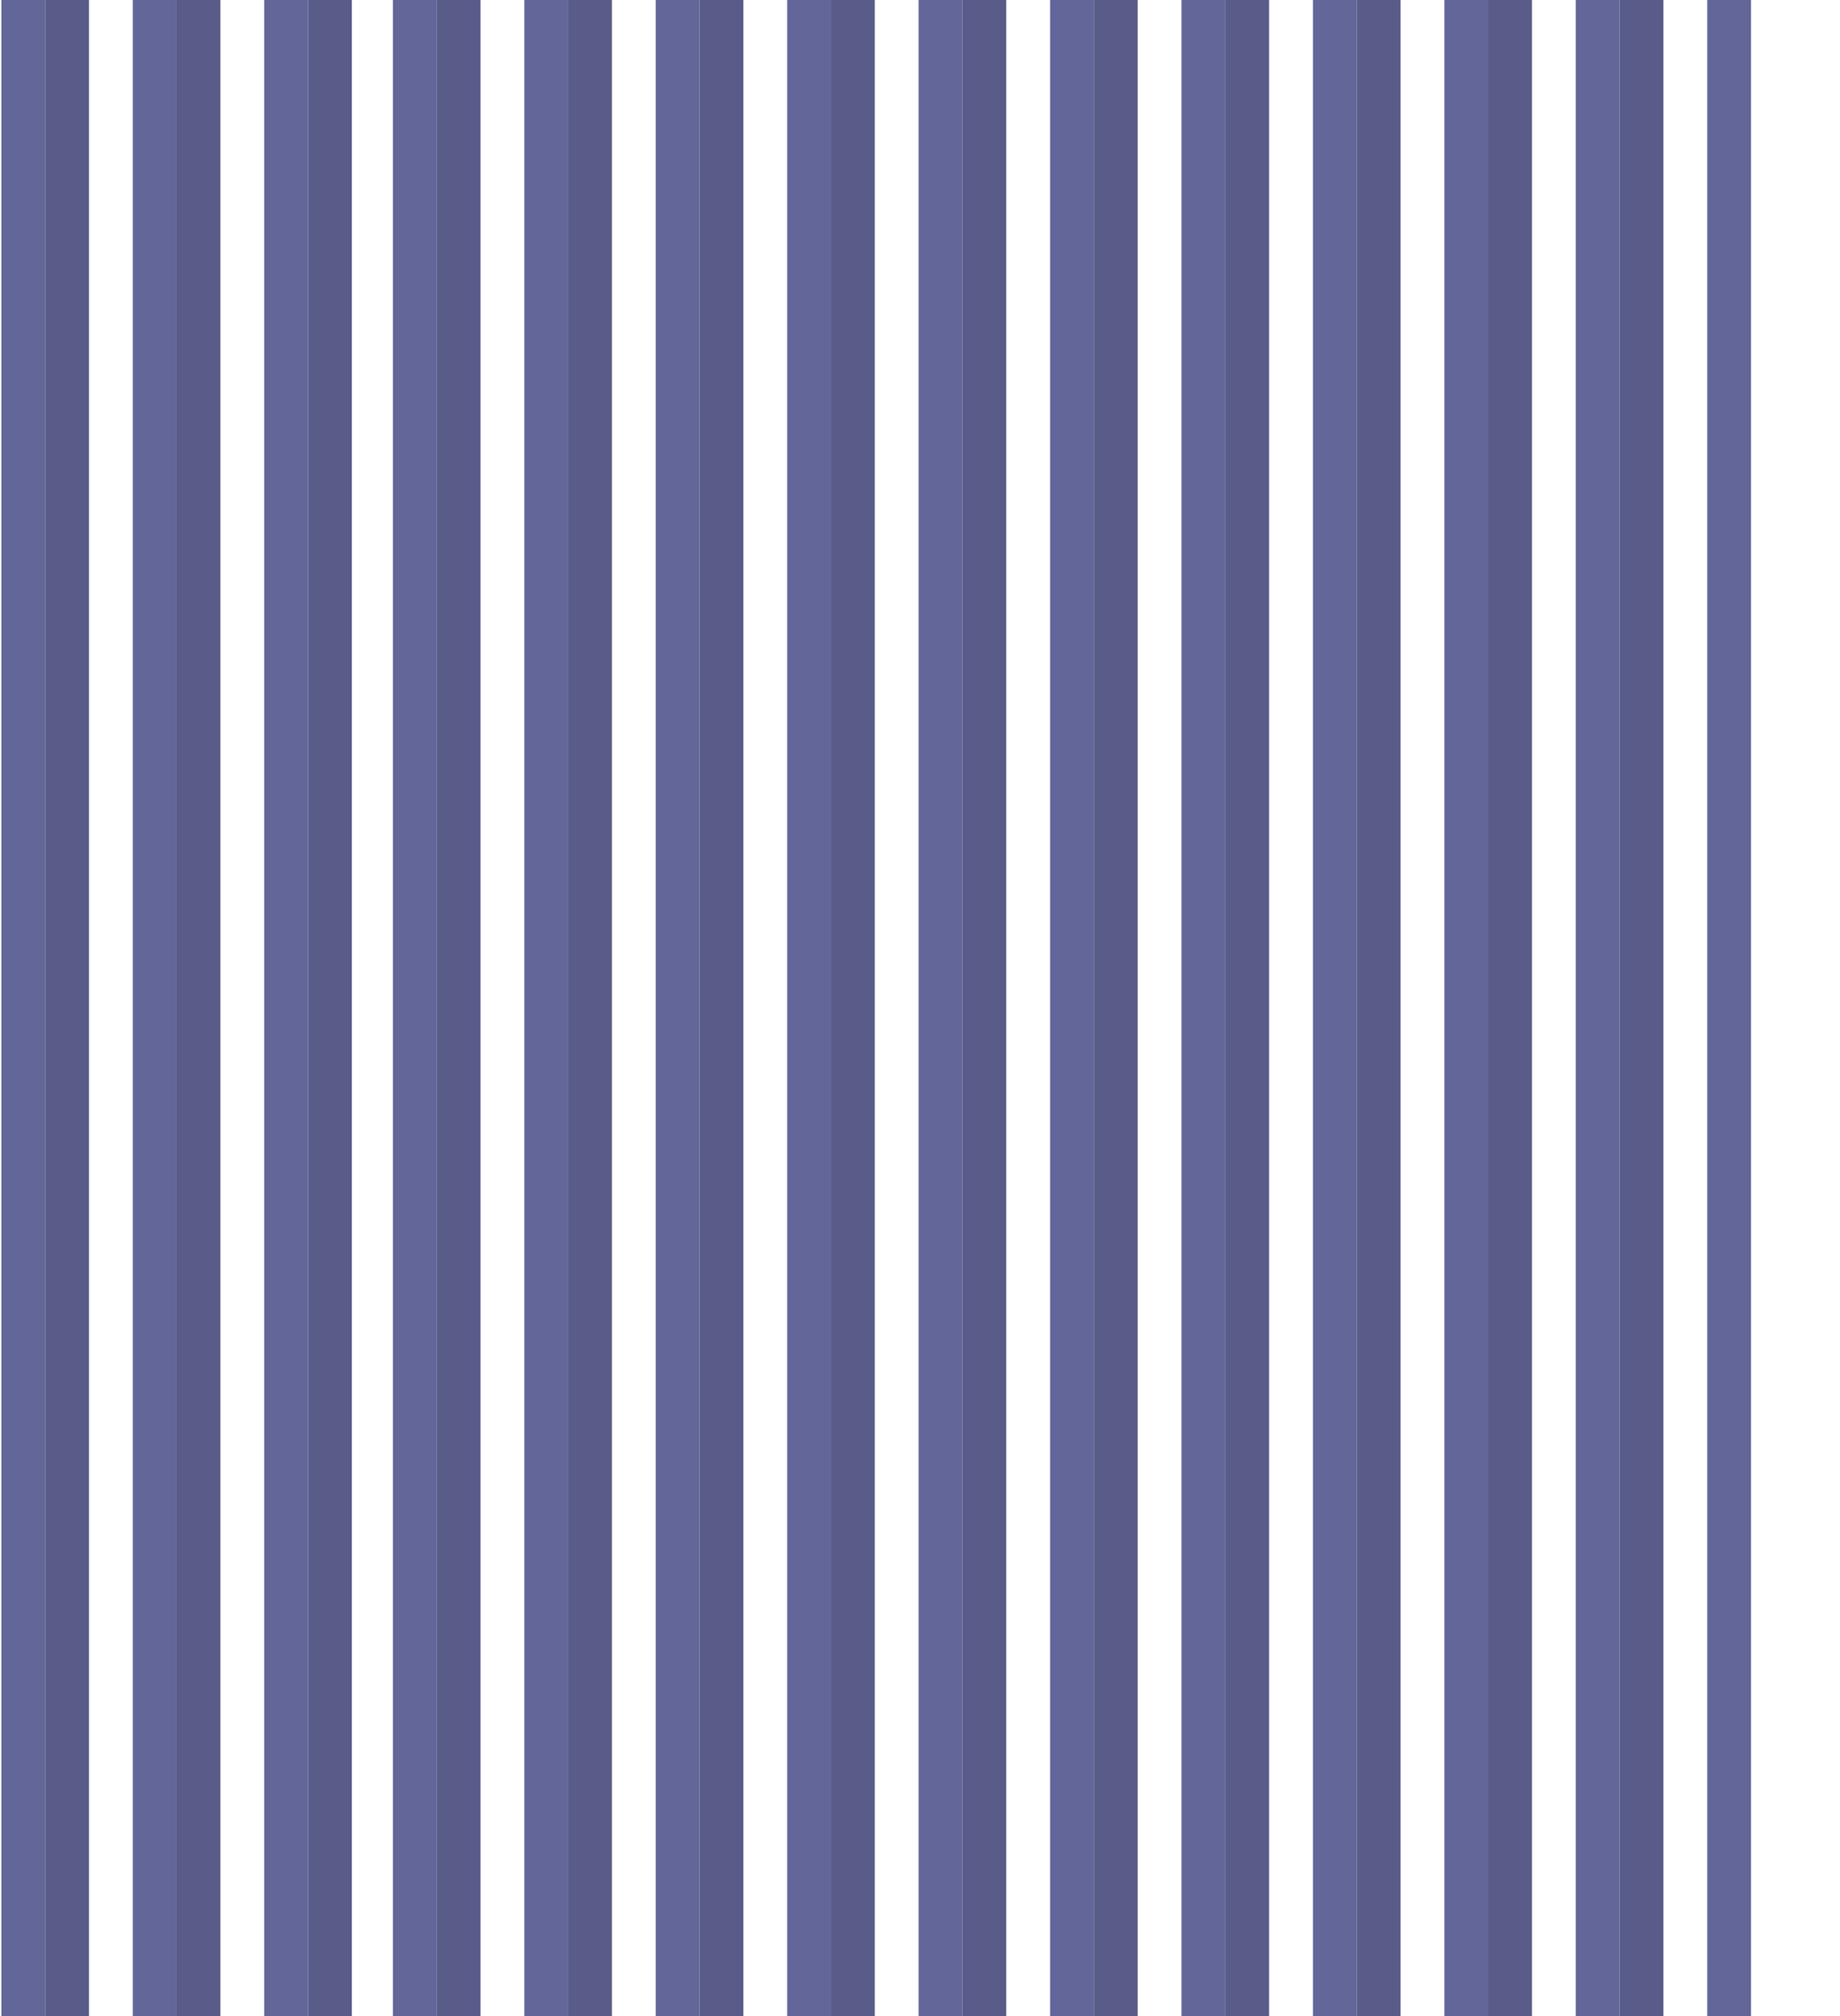
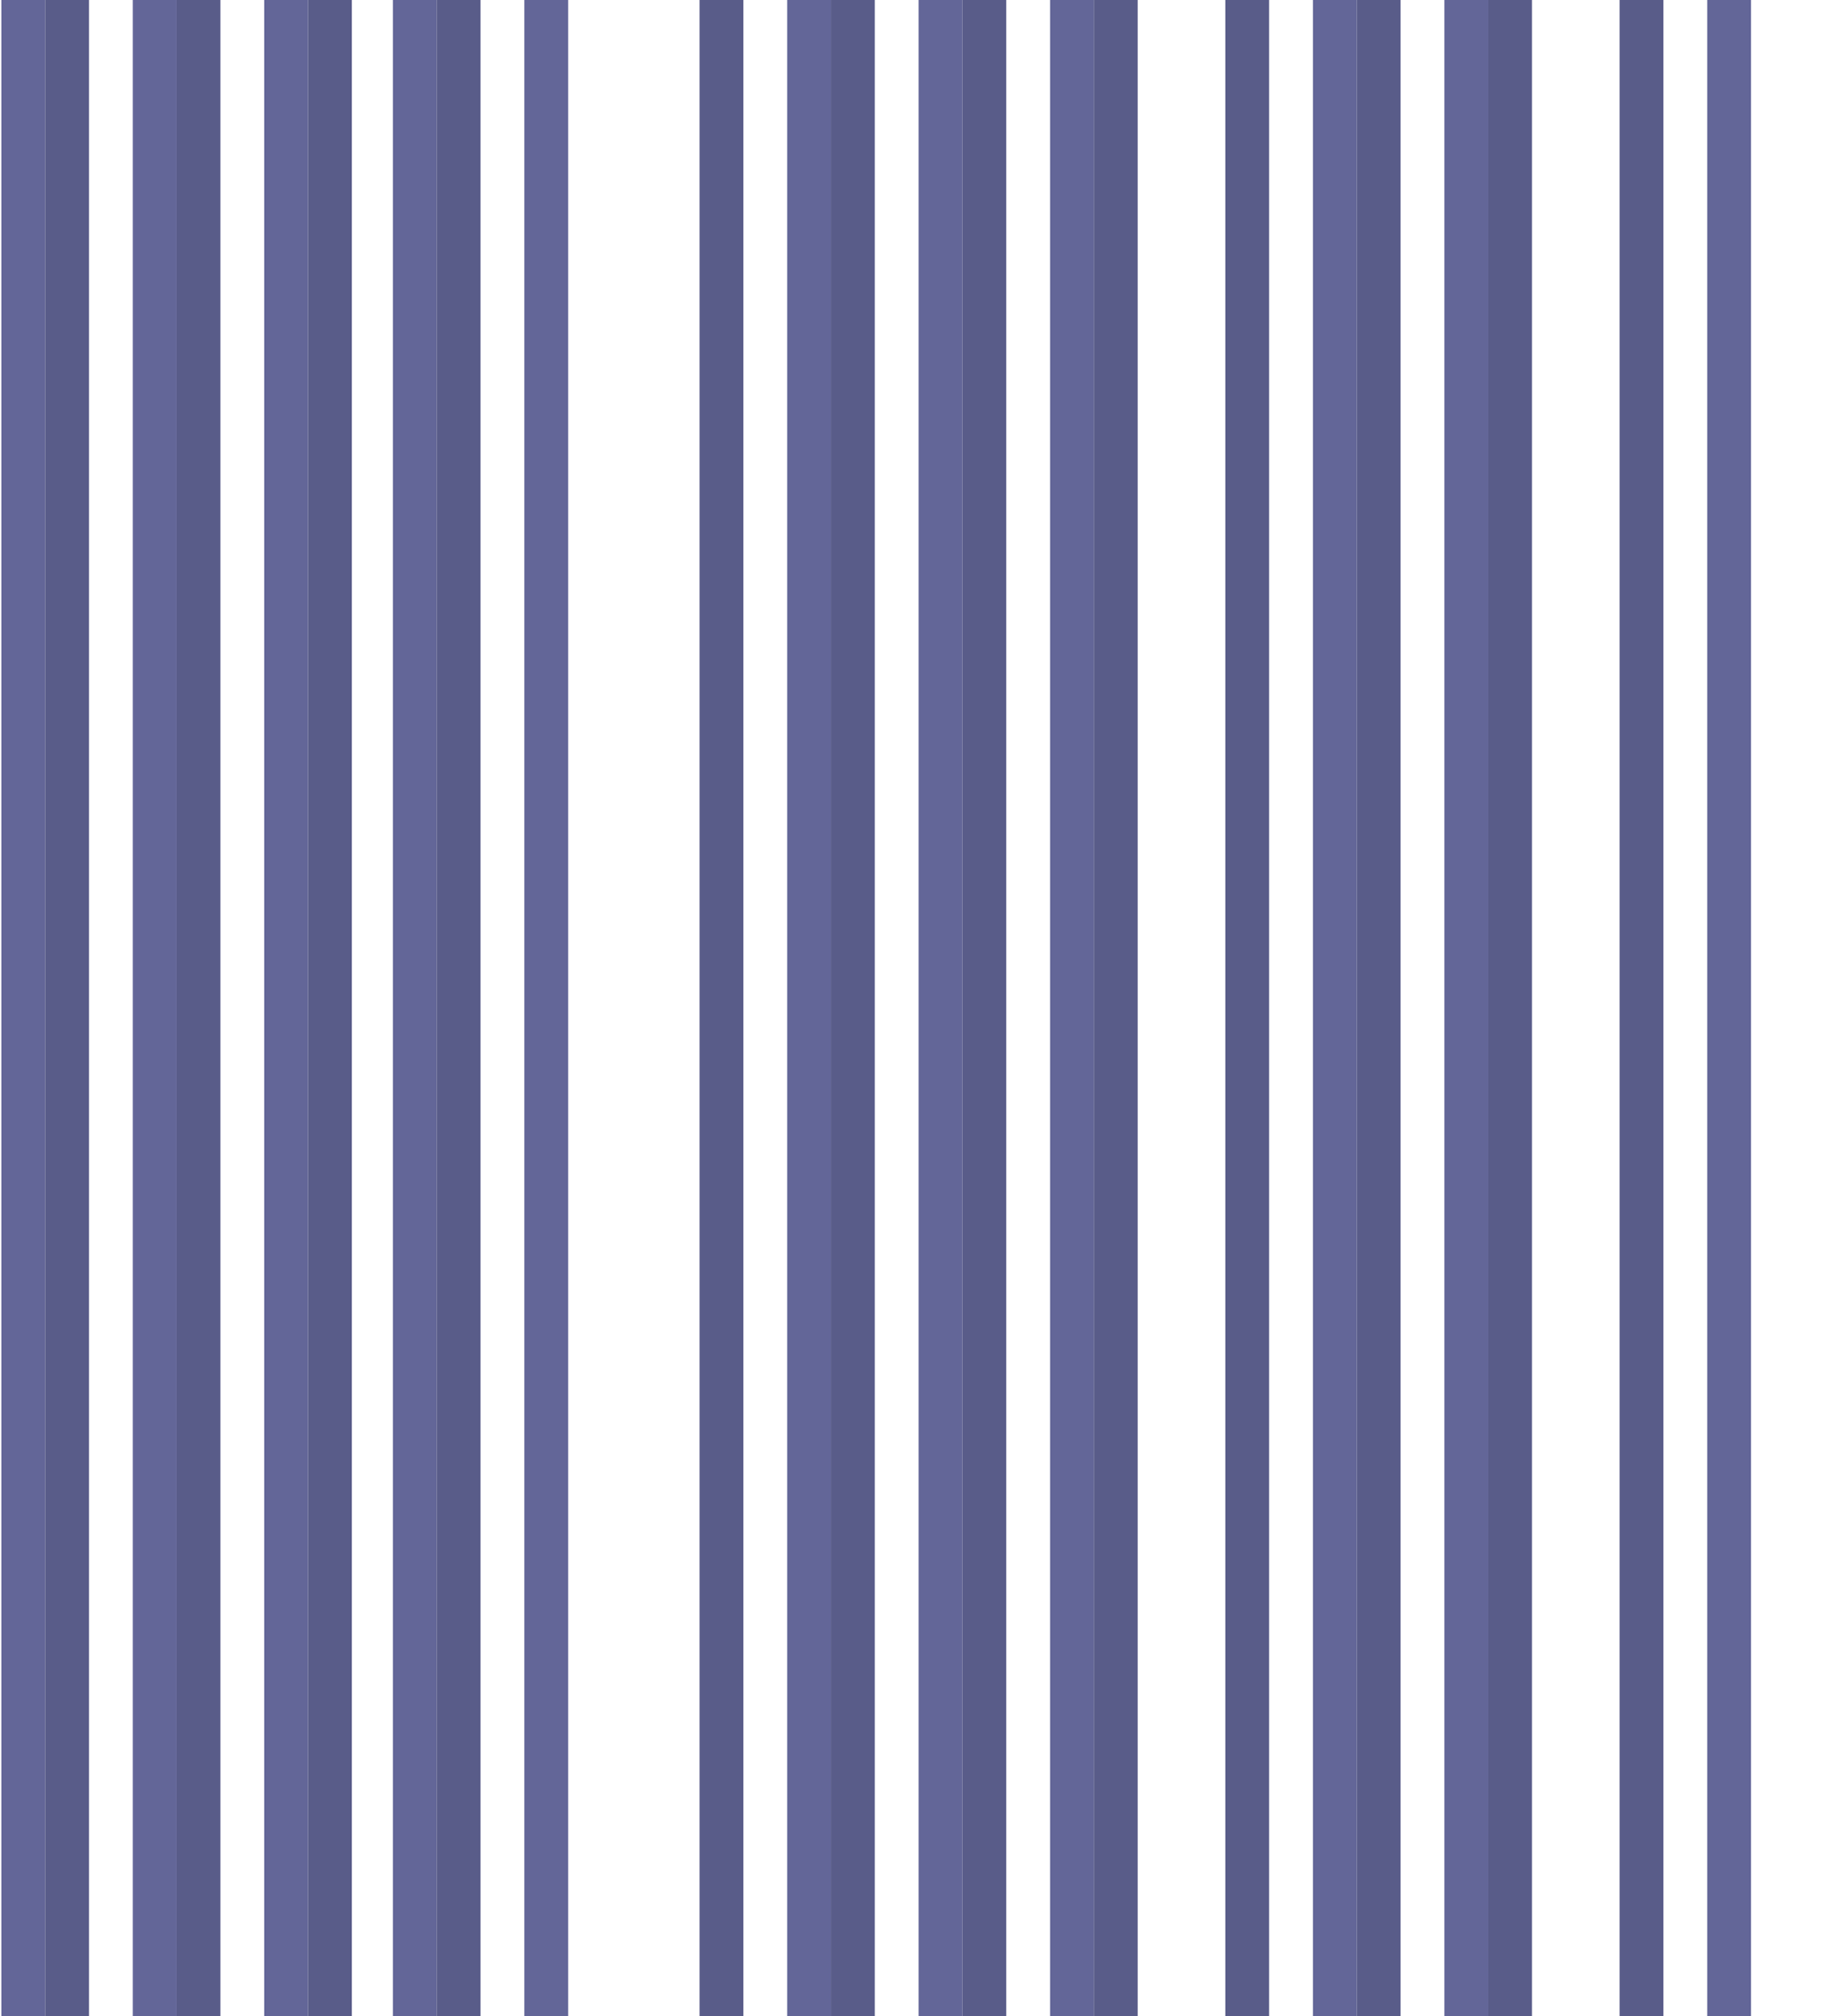
<svg xmlns="http://www.w3.org/2000/svg" version="1.1" id="Layer_1" x="0px" y="0px" width="42px" height="46px" viewBox="-19.531 0 42 46" enable-background="new -19.531 0 42 46" xml:space="preserve">
  <rect fill="#636698" x="-19.5" width="1" height="46" />
  <rect fill="#595c89" x="-18.5" width="1" height="46" />
  <rect fill="#636698" x="-16.5" width="1" height="46" />
  <rect fill="#595c89" x="-15.5" width="1" height="46" />
  <rect fill="#636698" x="-13.5" width="1" height="46" />
  <rect fill="#595c89" x="-12.5" width="1" height="46" />
  <rect fill="#636698" x="-10.563" width="1" height="46" />
  <rect fill="#595c89" x="-9.563" width="1" height="46" />
  <rect fill="#636698" x="-7.563" width="1" height="46" />
-   <rect fill="#595c89" x="-6.563" width="1" height="46" />
-   <rect fill="#636698" x="-4.563" width="1" height="46" />
  <rect fill="#595c89" x="-3.563" width="1" height="46" />
  <rect fill="#636698" x="-1.563" width="1" height="46" />
  <rect fill="#595c89" x="-0.563" width="1" height="46" />
  <rect fill="#636698" x="1.438" width="1" height="46" />
  <rect fill="#595c89" x="2.438" width="1" height="46" />
  <rect fill="#636698" x="4.438" width="1" height="46" />
  <rect fill="#595c89" x="5.438" width="1" height="46" />
-   <rect fill="#636698" x="7.438" width="1" height="46" />
  <rect fill="#595c89" x="8.438" width="1" height="46" />
  <rect fill="#636698" x="10.438" width="1" height="46" />
  <rect fill="#595c89" x="11.438" width="1" height="46" />
  <rect fill="#636698" x="13.438" width="1" height="46" />
  <rect fill="#595c89" x="14.438" width="1" height="46" />
-   <rect fill="#636698" x="16.438" width="1" height="46" />
  <rect fill="#595c89" x="17.438" width="1" height="46" />
  <rect fill="#636698" x="19.438" width="1" height="46" />
</svg>